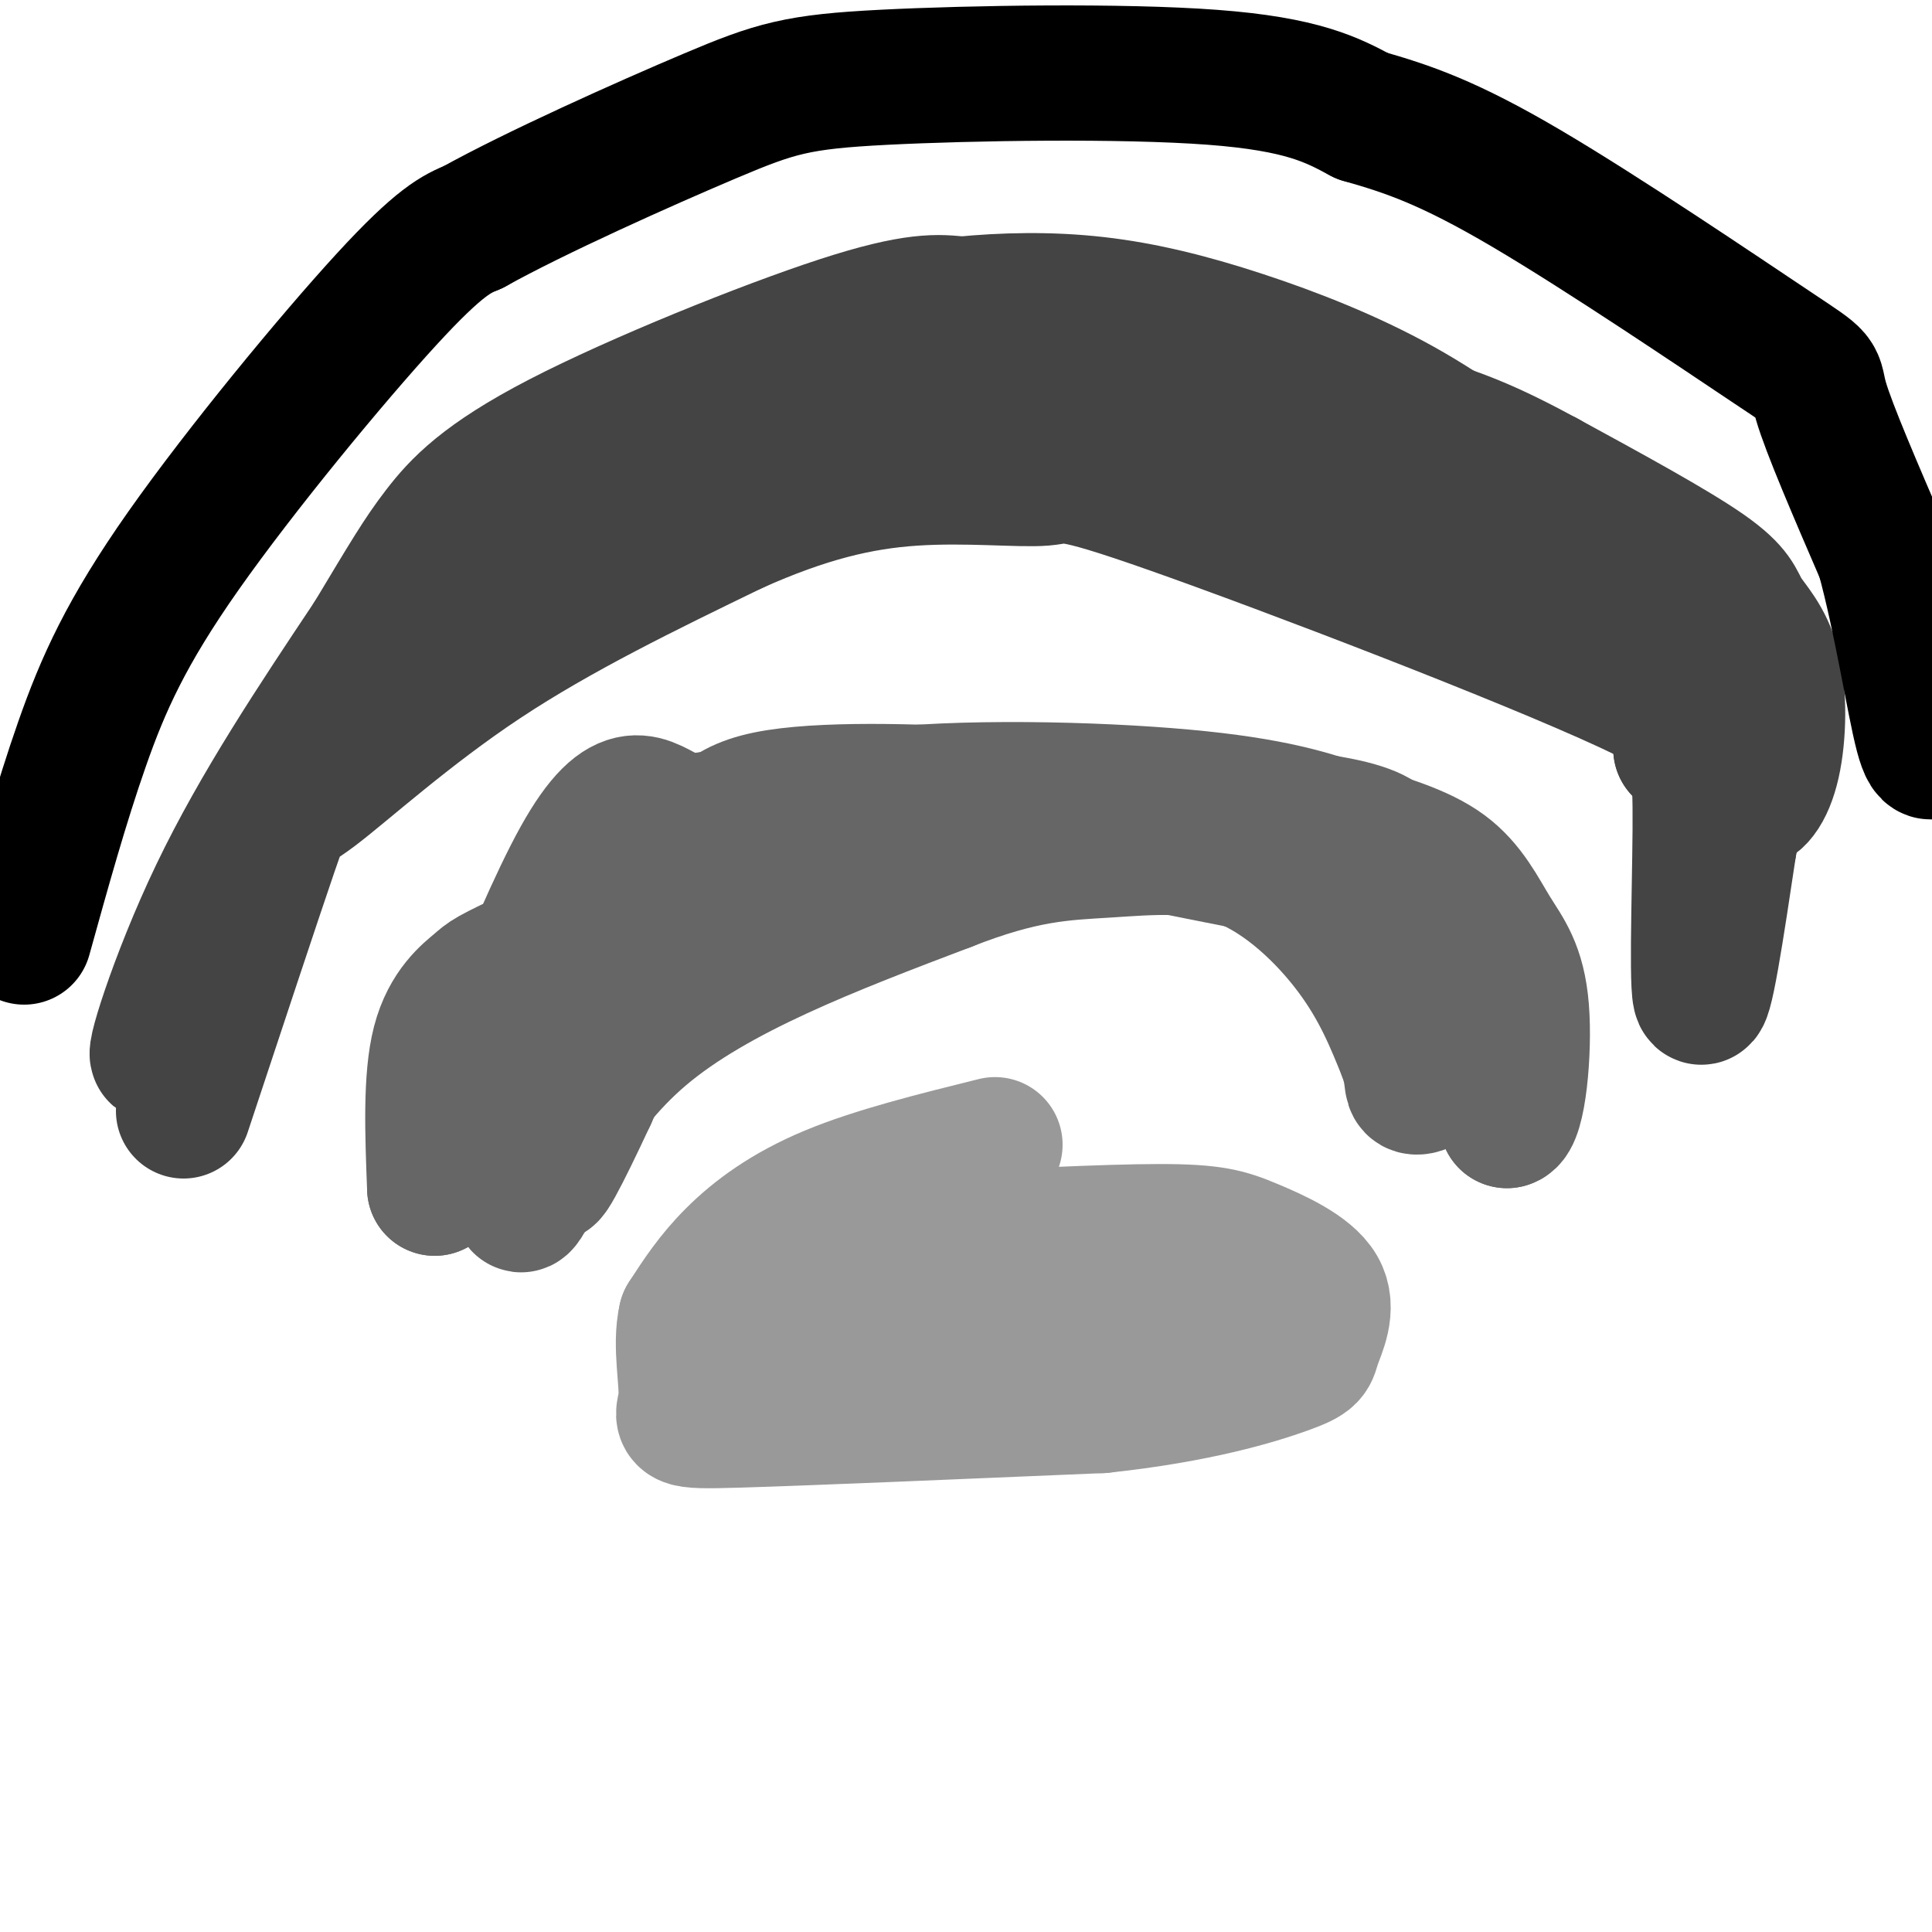
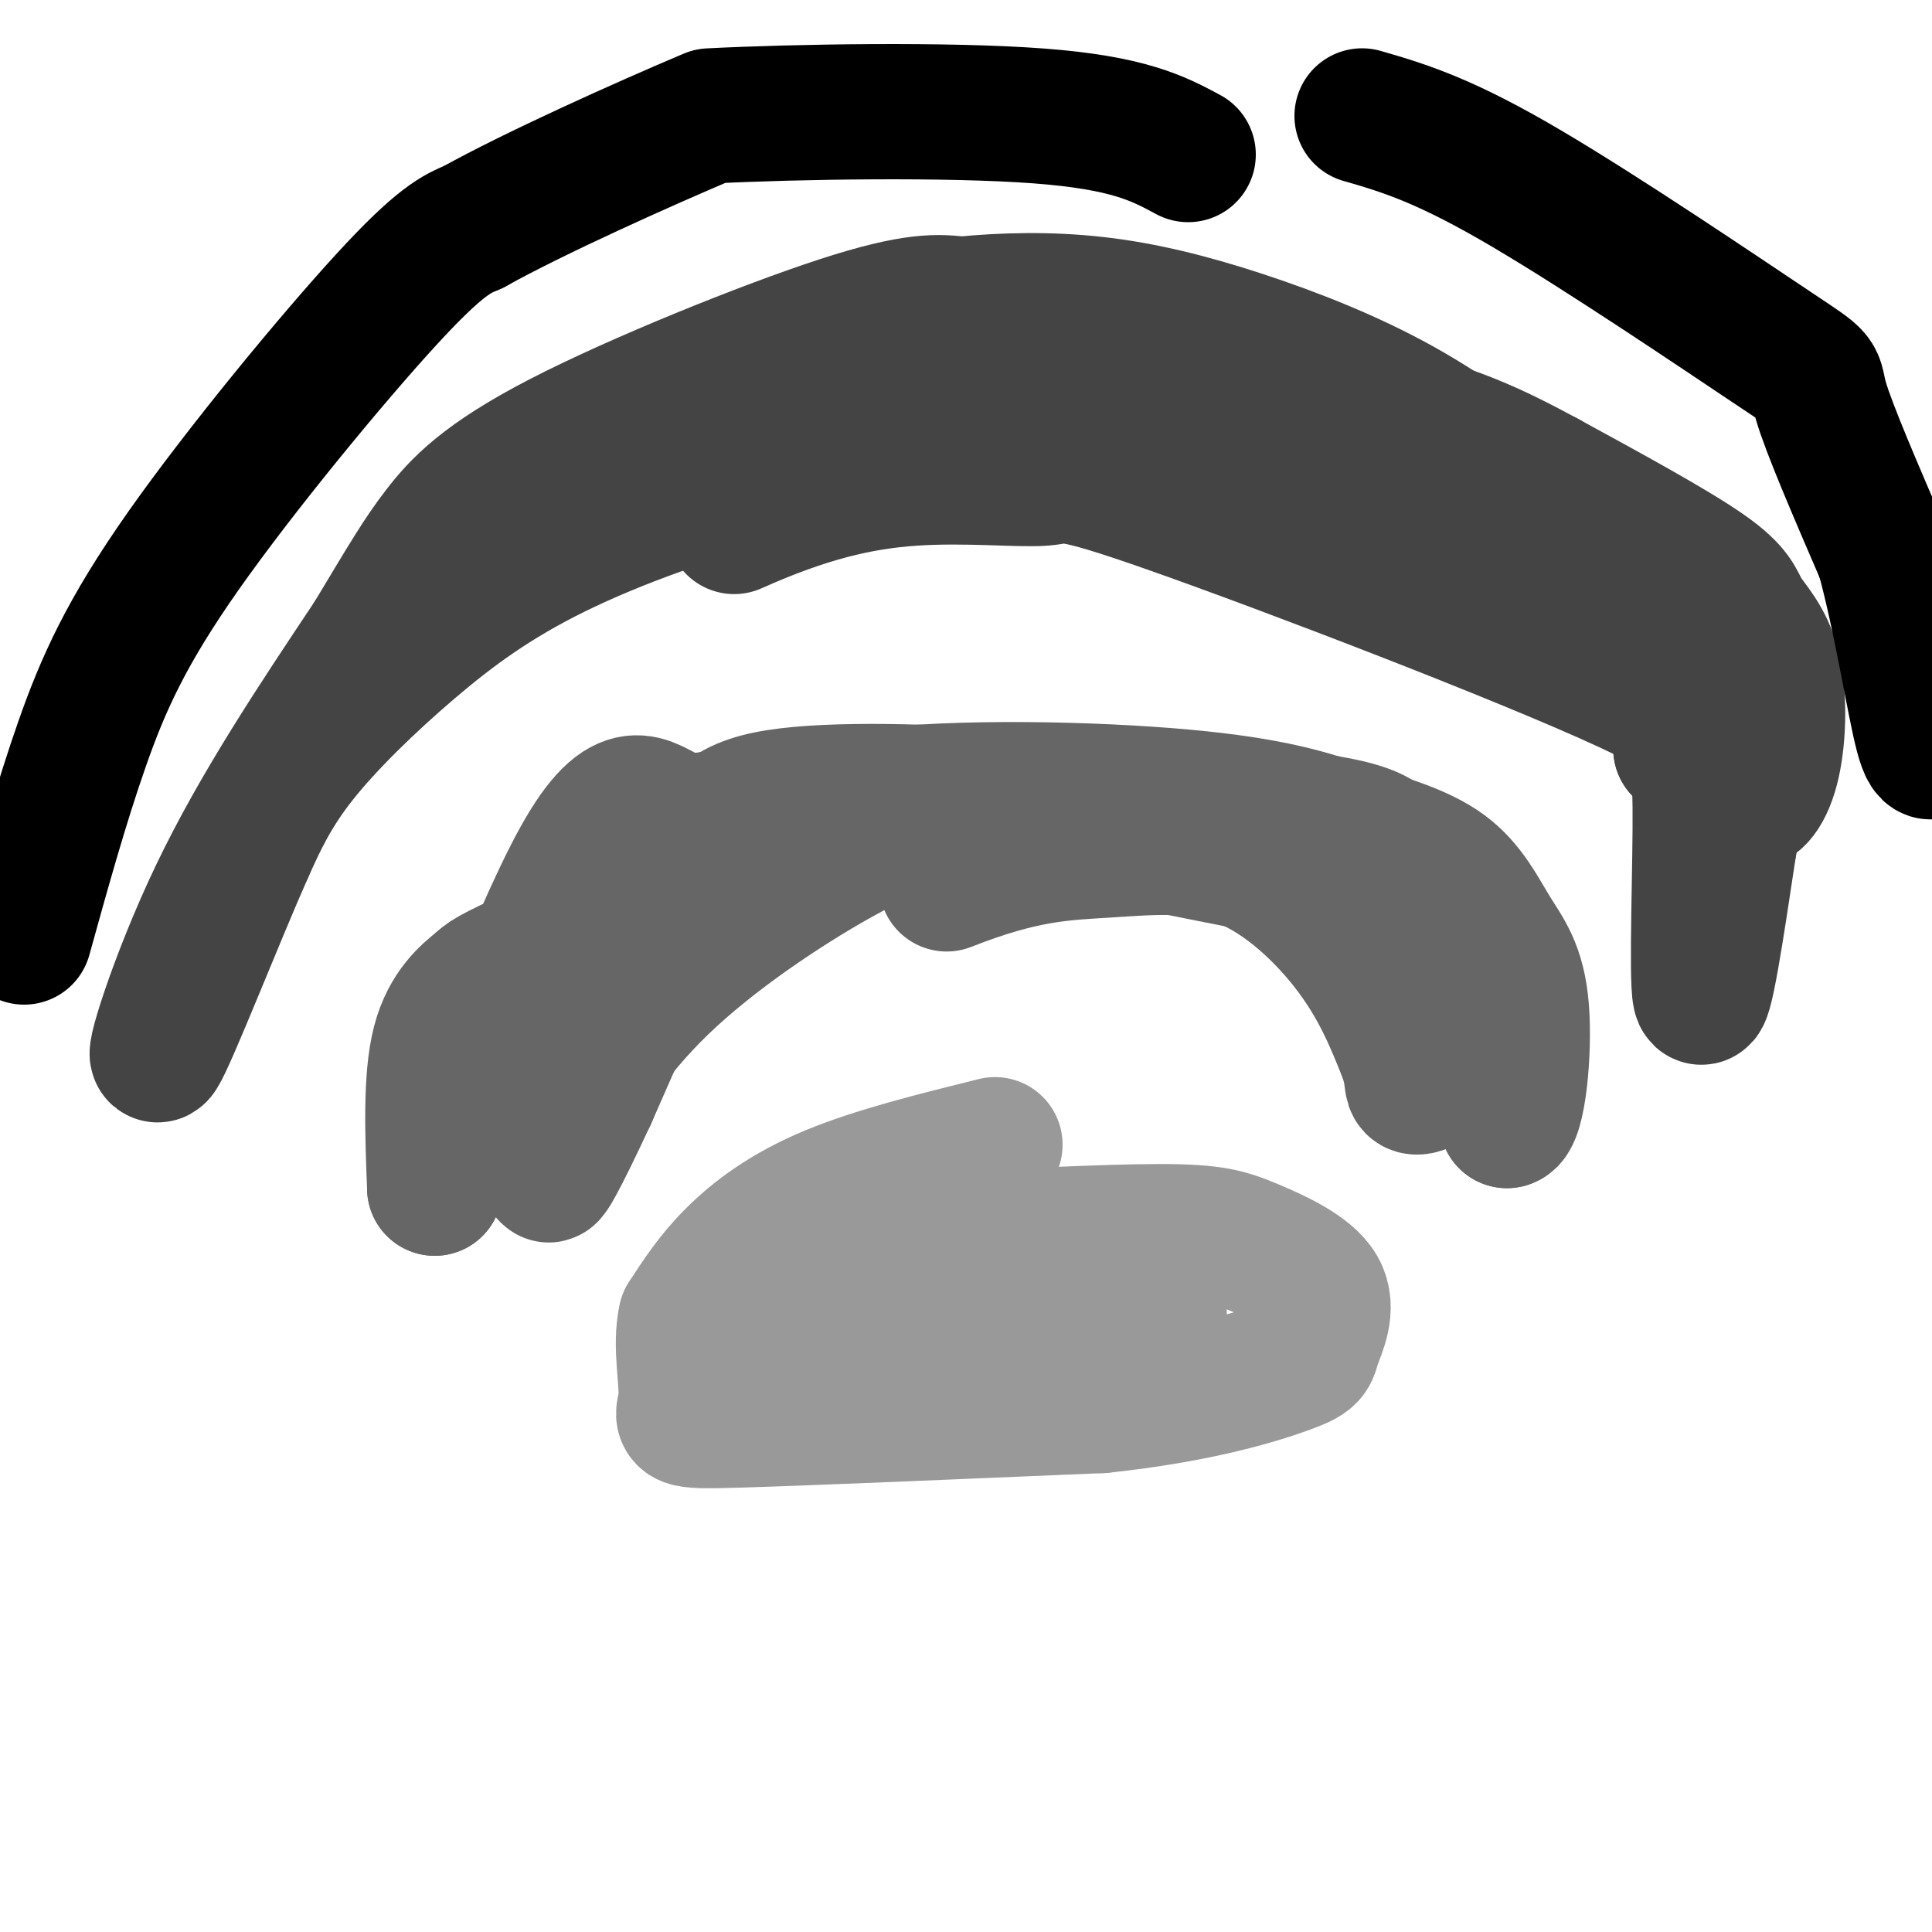
<svg xmlns="http://www.w3.org/2000/svg" viewBox="0 0 400 400" version="1.1">
  <g fill="none" stroke="#999999" stroke-width="28" stroke-linecap="round" stroke-linejoin="round">
    <path d="M206,237c-12.356,3.067 -24.711,6.133 -34,10c-9.289,3.867 -15.511,8.533 -20,13c-4.489,4.467 -7.244,8.733 -10,13" />
    <path d="M142,273c-1.310,5.583 0.417,13.042 0,17c-0.417,3.958 -2.976,4.417 11,4c13.976,-0.417 44.488,-1.708 75,-3" />
    <path d="M228,291c19.912,-2.116 32.193,-5.907 38,-8c5.807,-2.093 5.142,-2.489 6,-5c0.858,-2.511 3.240,-7.137 1,-11c-2.240,-3.863 -9.103,-6.963 -14,-9c-4.897,-2.037 -7.828,-3.011 -19,-3c-11.172,0.011 -30.586,1.005 -50,2" />
    <path d="M190,257c-11.761,1.199 -16.163,3.198 -25,6c-8.837,2.802 -22.110,6.408 -11,7c11.110,0.592 46.603,-1.831 65,-2c18.397,-0.169 19.699,1.915 21,4" />
-     <path d="M240,272c5.444,0.667 8.556,0.333 9,0c0.444,-0.333 -1.778,-0.667 -4,-1" />
  </g>
  <g fill="none" stroke="#666666" stroke-width="28" stroke-linecap="round" stroke-linejoin="round">
    <path d="M196,168c-6.244,2.044 -12.489,4.089 -23,10c-10.511,5.911 -25.289,15.689 -36,26c-10.711,10.311 -17.356,21.156 -24,32" />
-     <path d="M113,236c-5.298,9.321 -6.542,16.625 -4,12c2.542,-4.625 8.869,-21.179 24,-34c15.131,-12.821 39.065,-21.911 63,-31" />
    <path d="M196,183c15.855,-6.266 23.992,-6.432 33,-7c9.008,-0.568 18.887,-1.537 28,2c9.113,3.537 17.461,11.582 23,19c5.539,7.418 8.270,14.209 11,21" />
    <path d="M291,218c1.835,4.912 0.923,6.692 2,7c1.077,0.308 4.144,-0.856 5,-6c0.856,-5.144 -0.500,-14.270 0,-19c0.500,-4.730 2.857,-5.066 -6,-9c-8.857,-3.934 -28.929,-11.467 -49,-19" />
    <path d="M243,172c-12.898,-4.397 -20.643,-5.890 -35,-7c-14.357,-1.110 -35.327,-1.837 -47,0c-11.673,1.837 -14.049,6.239 -19,17c-4.951,10.761 -12.475,27.880 -20,45" />
    <path d="M122,227c-5.702,12.262 -9.958,20.417 -8,14c1.958,-6.417 10.131,-27.405 22,-41c11.869,-13.595 27.435,-19.798 43,-26" />
    <path d="M179,174c7.418,-4.877 4.463,-4.069 16,-4c11.537,0.069 37.567,-0.600 52,0c14.433,0.600 17.271,2.469 26,7c8.729,4.531 23.351,11.723 31,19c7.649,7.277 8.324,14.638 9,22" />
    <path d="M313,218c-0.250,-1.393 -5.375,-15.875 -7,-23c-1.625,-7.125 0.250,-6.893 -10,-9c-10.250,-2.107 -32.625,-6.554 -55,-11" />
    <path d="M241,175c-21.756,-3.756 -48.644,-7.644 -71,-4c-22.356,3.644 -40.178,14.822 -58,26" />
    <path d="M112,197c-11.452,5.250 -11.083,5.375 -13,7c-1.917,1.625 -6.119,4.750 -8,12c-1.881,7.250 -1.440,18.625 -1,30" />
    <path d="M90,246c5.702,-10.226 20.458,-50.792 30,-68c9.542,-17.208 13.869,-11.060 19,-9c5.131,2.060 11.065,0.030 17,-2" />
    <path d="M156,167c25.356,-0.356 80.244,-0.244 107,2c26.756,2.244 25.378,6.622 24,11" />
    <path d="M287,180c6.889,6.333 12.111,16.667 16,26c3.889,9.333 6.444,17.667 9,26" />
    <path d="M312,232c2.340,-0.399 3.689,-14.396 3,-23c-0.689,-8.604 -3.416,-11.817 -6,-16c-2.584,-4.183 -5.024,-9.338 -10,-13c-4.976,-3.662 -12.488,-5.831 -20,-8" />
    <path d="M279,172c-7.333,-2.667 -15.667,-5.333 -34,-7c-18.333,-1.667 -46.667,-2.333 -65,0c-18.333,2.333 -26.667,7.667 -35,13" />
    <path d="M145,178c-10.644,3.711 -19.756,6.489 -25,13c-5.244,6.511 -6.622,16.756 -8,27" />
  </g>
  <g fill="none" stroke="#444444" stroke-width="28" stroke-linecap="round" stroke-linejoin="round">
-     <path d="M38,230c7.321,-22.101 14.643,-44.202 18,-54c3.357,-9.798 2.750,-7.292 9,-12c6.250,-4.708 19.357,-16.631 35,-27c15.643,-10.369 33.821,-19.185 52,-28" />
    <path d="M152,109c14.832,-6.646 25.914,-9.262 37,-10c11.086,-0.738 22.178,0.400 27,0c4.822,-0.400 3.375,-2.338 27,6c23.625,8.338 72.321,26.954 94,37c21.679,10.046 16.339,11.523 11,13" />
    <path d="M348,155c2.679,2.036 3.875,0.625 4,12c0.125,11.375 -0.821,35.536 0,39c0.821,3.464 3.411,-13.768 6,-31" />
    <path d="M358,175c1.936,-10.525 3.777,-21.337 2,-30c-1.777,-8.663 -7.171,-15.179 -7,-18c0.171,-2.821 5.906,-1.949 -6,-5c-11.906,-3.051 -41.453,-10.026 -71,-17" />
    <path d="M276,105c-24.022,-6.333 -48.578,-13.667 -68,-15c-19.422,-1.333 -33.711,3.333 -48,8" />
    <path d="M160,98c-16.131,3.955 -32.458,9.844 -45,16c-12.542,6.156 -21.300,12.581 -30,20c-8.700,7.419 -17.343,15.834 -23,23c-5.657,7.166 -8.329,13.083 -11,19" />
    <path d="M51,176c-6.107,13.774 -15.875,38.708 -18,42c-2.125,3.292 3.393,-15.060 12,-33c8.607,-17.940 20.304,-35.470 32,-53" />
    <path d="M77,132c7.451,-12.400 10.080,-16.901 14,-22c3.920,-5.099 9.132,-10.796 25,-19c15.868,-8.204 42.391,-18.915 58,-24c15.609,-5.085 20.305,-4.542 25,-4" />
    <path d="M199,63c8.825,-0.884 18.386,-1.093 28,0c9.614,1.093 19.281,3.486 30,7c10.719,3.514 22.491,8.147 33,14c10.509,5.853 19.754,12.927 29,20" />
    <path d="M319,104c9.622,6.800 19.178,13.800 25,22c5.822,8.200 7.911,17.600 10,27" />
    <path d="M354,153c2.793,7.324 4.775,12.133 7,13c2.225,0.867 4.693,-2.207 6,-8c1.307,-5.793 1.453,-14.305 0,-20c-1.453,-5.695 -4.507,-8.572 -6,-11c-1.493,-2.428 -1.427,-4.408 -8,-9c-6.573,-4.592 -19.787,-11.796 -33,-19" />
    <path d="M320,99c-10.378,-5.622 -19.822,-10.178 -34,-13c-14.178,-2.822 -33.089,-3.911 -52,-5" />
    <path d="M234,81c-13.000,-1.833 -19.500,-3.917 -26,-6" />
  </g>
  <g fill="none" stroke="#000000" stroke-width="28" stroke-linecap="round" stroke-linejoin="round">
    <path d="M5,194c3.839,-13.839 7.679,-27.679 12,-40c4.321,-12.321 9.125,-23.125 21,-40c11.875,-16.875 30.821,-39.821 42,-52c11.179,-12.179 14.589,-13.589 18,-15" />
-     <path d="M98,47c12.686,-7.070 35.400,-17.246 49,-23c13.600,-5.754 18.085,-7.088 36,-8c17.915,-0.912 49.262,-1.404 68,0c18.738,1.404 24.869,4.702 31,8" />
+     <path d="M98,47c12.686,-7.070 35.400,-17.246 49,-23c17.915,-0.912 49.262,-1.404 68,0c18.738,1.404 24.869,4.702 31,8" />
    <path d="M282,24c9.523,2.708 17.831,5.478 34,15c16.169,9.522 40.199,25.794 51,33c10.801,7.206 8.372,5.344 10,11c1.628,5.656 7.314,18.828 13,32" />
    <path d="M390,115c3.643,13.250 6.250,30.375 8,37c1.750,6.625 2.643,2.750 3,0c0.357,-2.750 0.179,-4.375 0,-6" />
    <path d="M401,146c0.333,-5.500 1.167,-16.250 2,-27" />
  </g>
</svg>